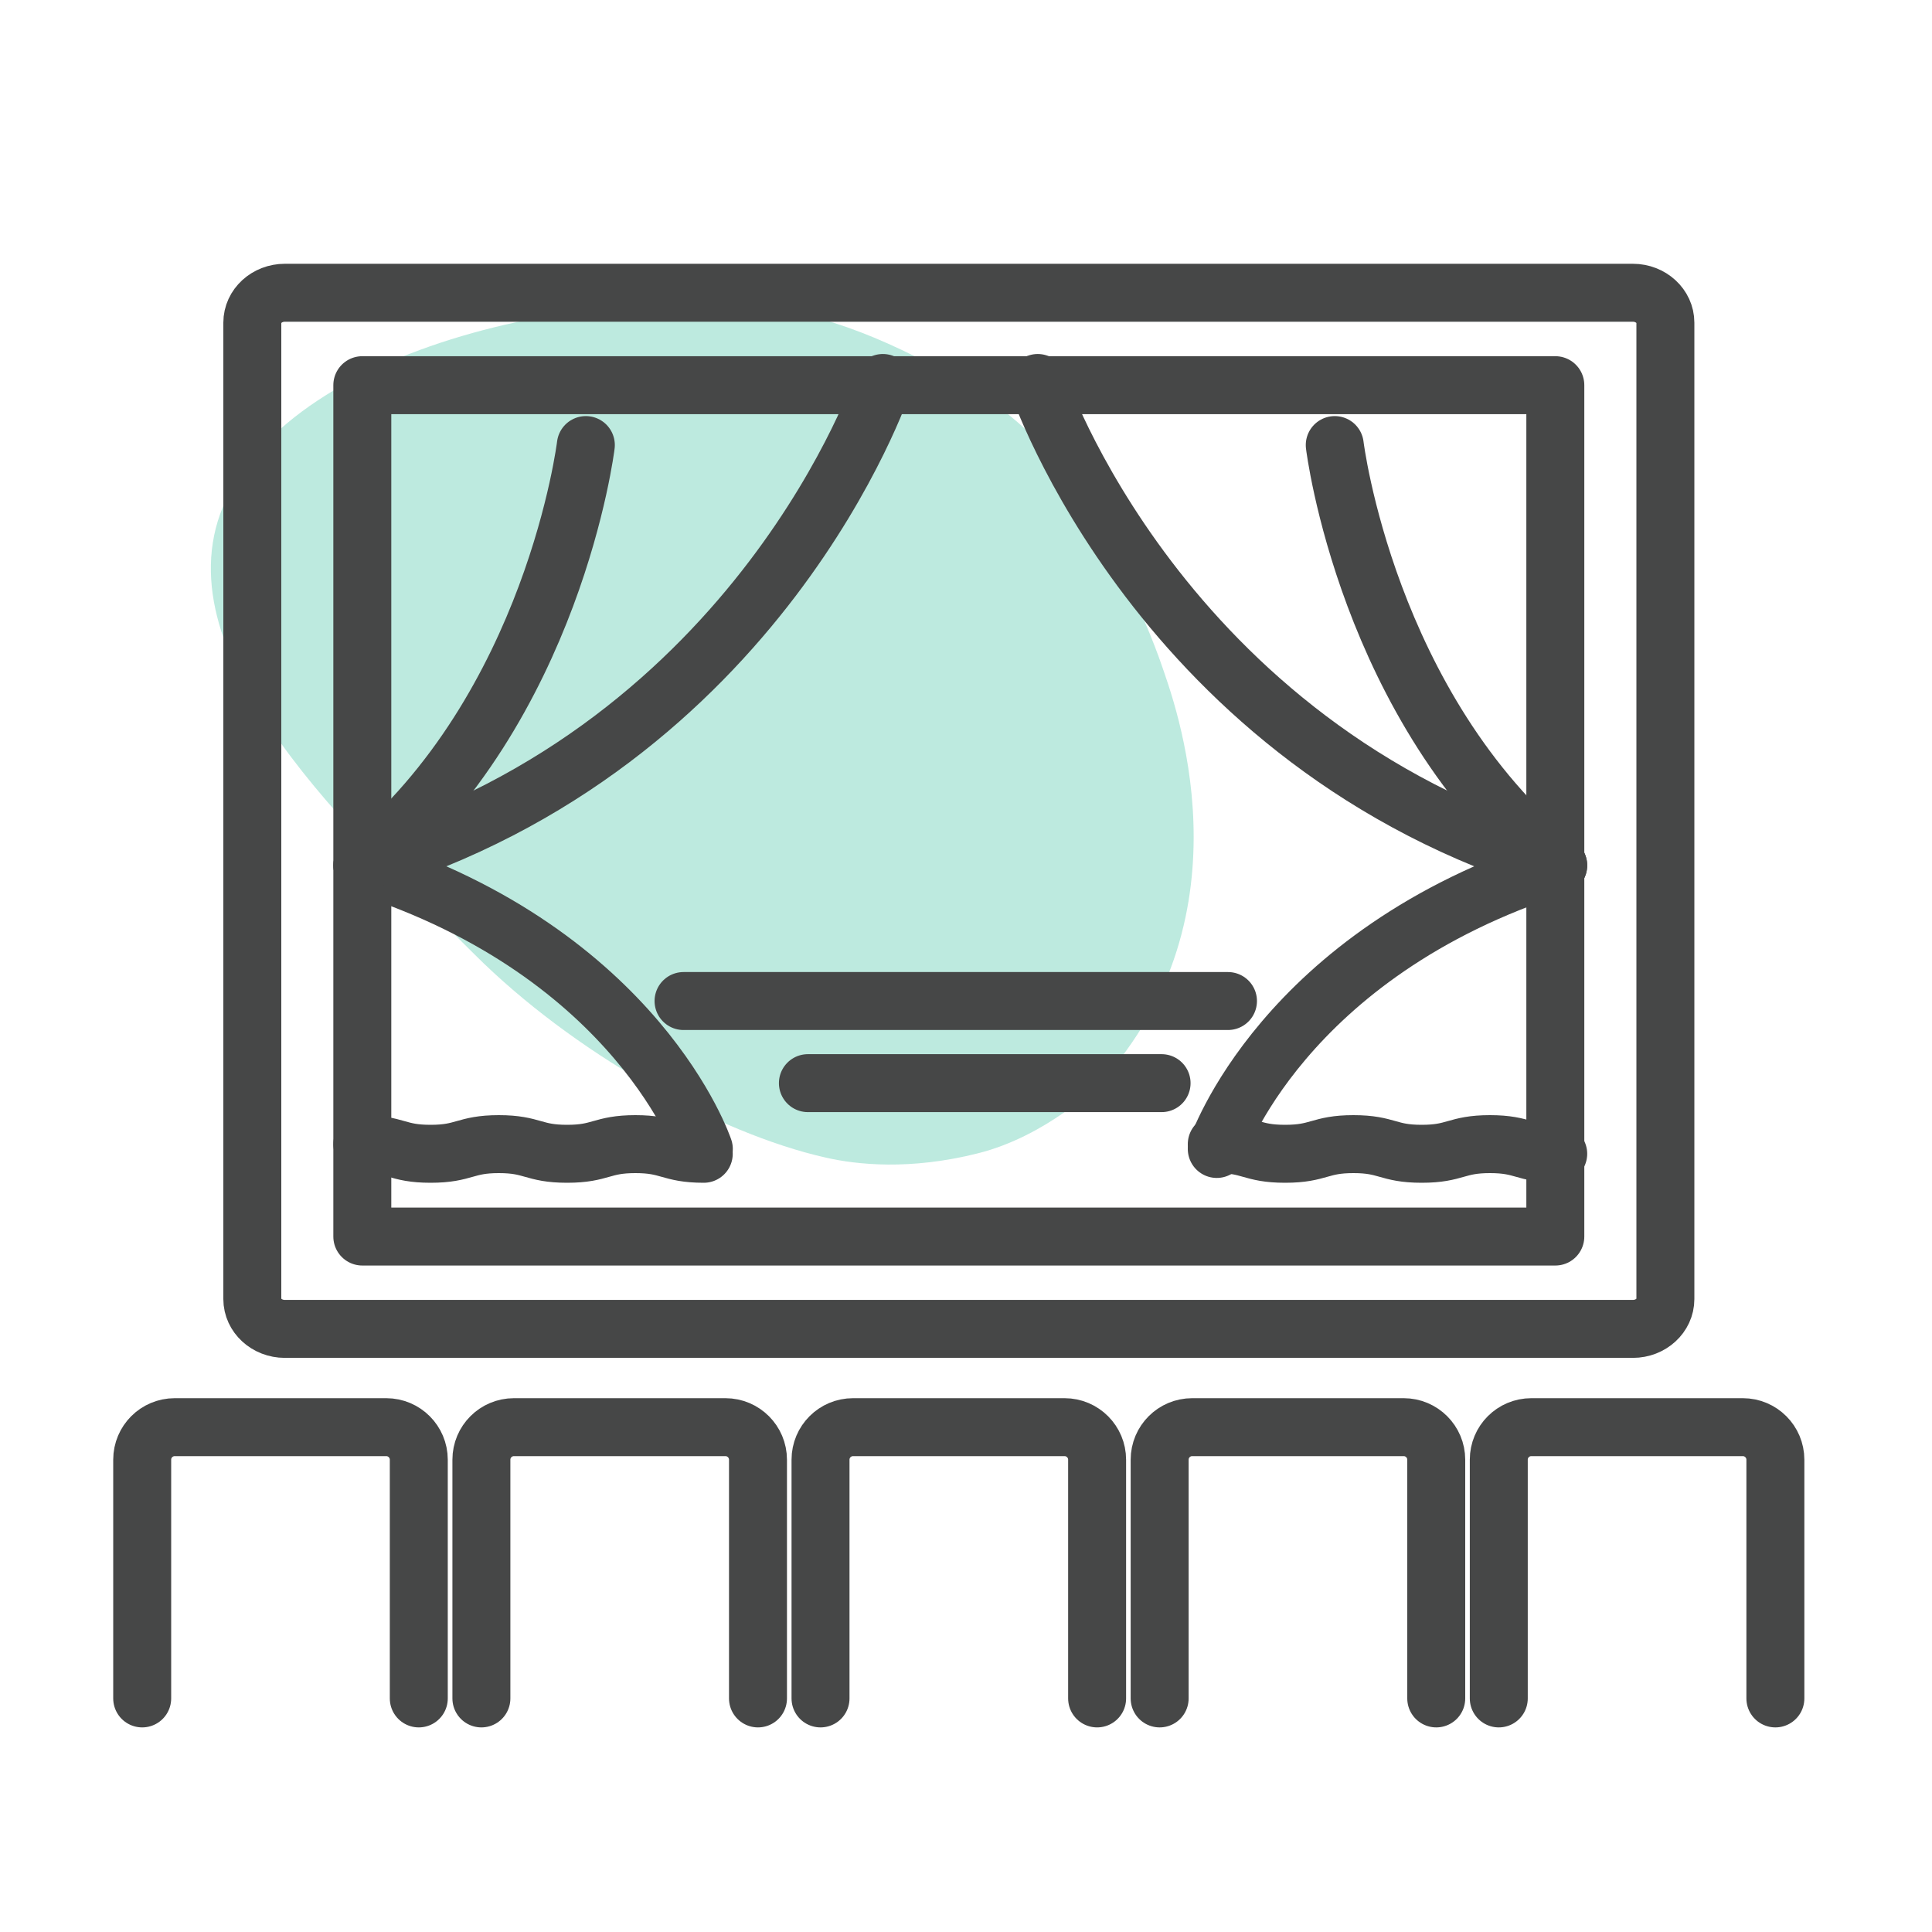
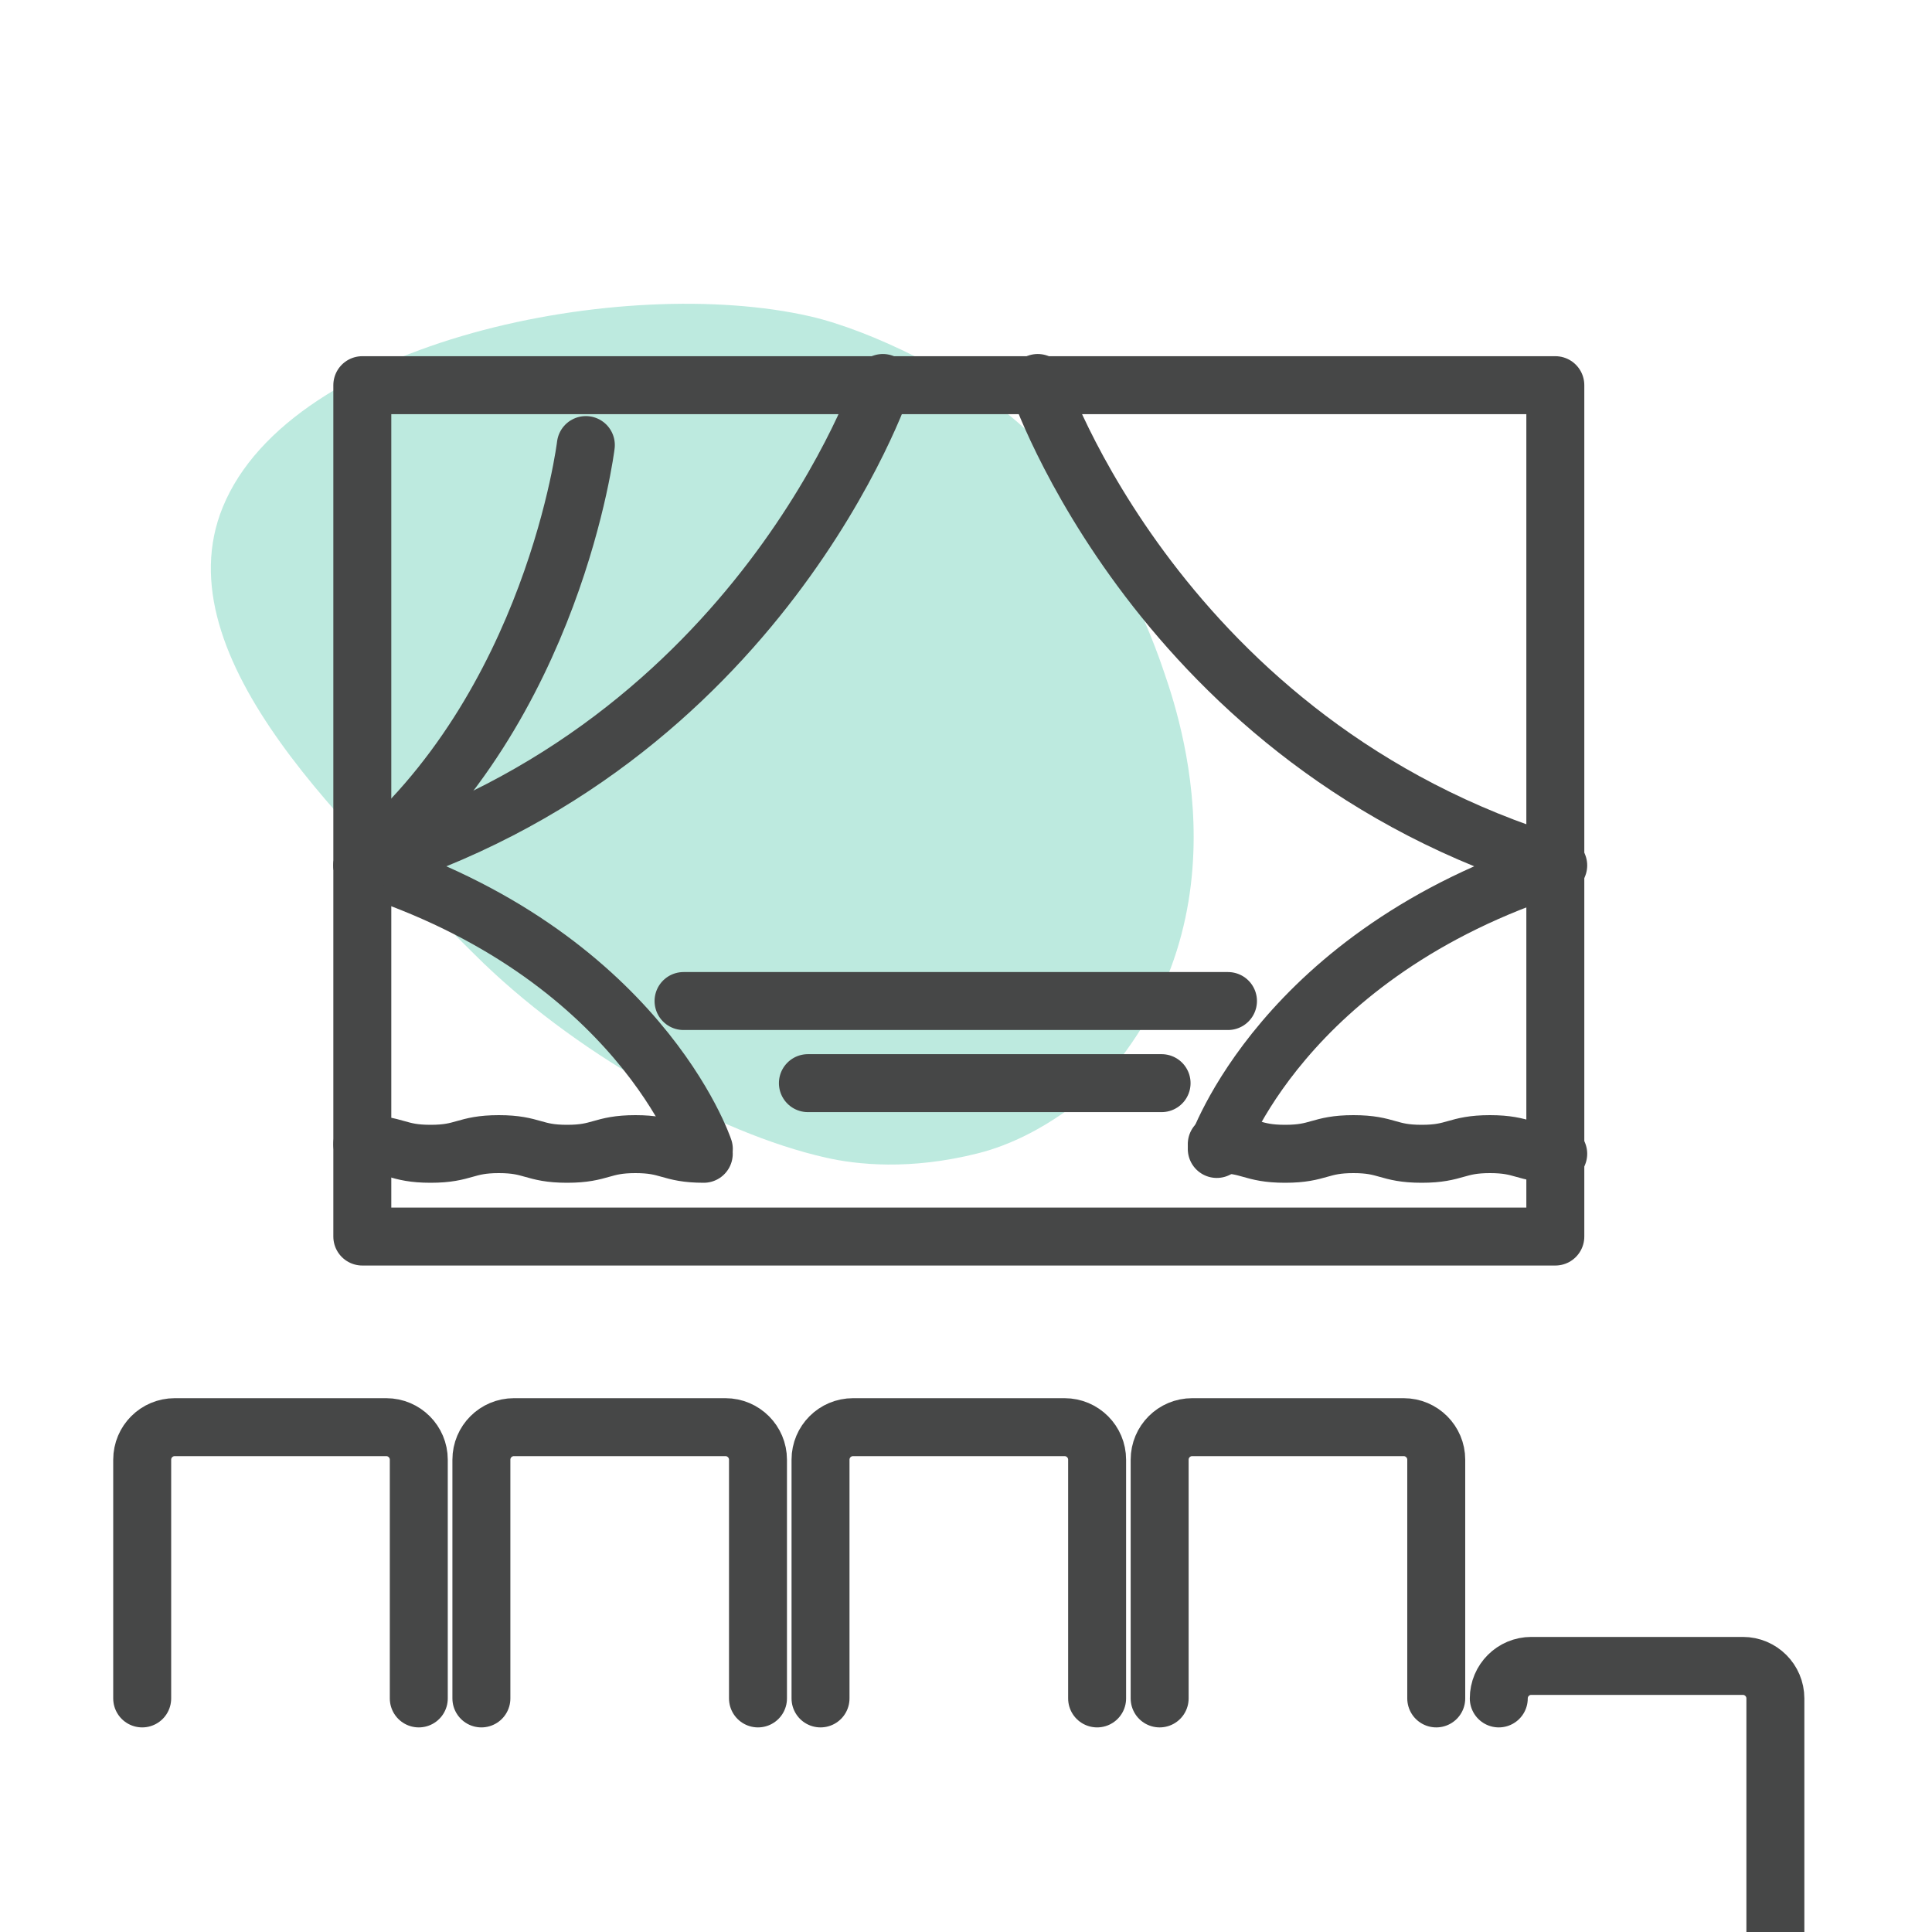
<svg xmlns="http://www.w3.org/2000/svg" viewBox="0 0 300 300">
  <defs>
    <style>.cls-1{fill:#21b894;}.cls-1,.cls-2{stroke-width:0px;}.cls-3{fill:none;stroke:#464747;stroke-linecap:round;stroke-linejoin:round;stroke-width:9px;}.cls-4{opacity:.3;}.cls-2{fill:#464747;}</style>
  </defs>
  <g id="arriere_plan">
    <g class="cls-4">
      <path class="cls-1" d="m73.63,148.14c-18.59-18.59-48.67-45.91-39.03-69.41,10.65-25.98,62.35-36.21,91.19-29.61,9.6,2.2,23.52,9.23,31.25,15.62.13.11.26.22.39.33l.59.5c11.45,9.69,20.46,32.11,22.34,37.65,1.88,5.54,14.54,38.52-9.59,64.97-.34.38-8.26,8.21-18.89,10.89s-18.85,1.76-23.63.68c-16.99-3.83-39.43-16.43-54.62-31.62Z" />
    </g>
  </g>
  <g id="pictos">
    <path class="cls-2" d="m314.43-123.66c-12.88,22.57-23.65,46.37-32.49,70.81-3.97,10.96-7.54,22.07-10.45,33.36-.99,3.85-1.67,6.81.53,10.35,2.99,4.82,8.95,5.32,14.02,4.28,10.34-2.13,18.37-10.18,28.98-11.38,15.52-1.76,28.72,9.83,37.05,21.71,3.4,4.85,6.12,9.39,11.27,12.69,9.71,6.24,20.98,4.96,30.98.13,4.17-2.02.52-8.23-3.63-6.22-8.54,4.13-18.1,4.68-25.72-1.58-3.24-2.66-5.05-6.44-7.48-9.78-7.77-10.68-18.49-20.76-31.83-23.52-8.1-1.68-16.23-.44-23.71,3-4.94,2.27-9.39,5.42-14.6,7.12-2.27.74-5.74,1.94-8.07.74-2.31-1.19-1.71-2.2-1.18-4.32,2.48-9.89,5.52-19.65,8.87-29.28,8.95-25.76,20.16-50.79,33.68-74.48,2.3-4.03-3.92-7.66-6.22-3.63h0Z" />
    <rect class="cls-3" x="56.26" y="59.81" width="185.25" height="132.2" />
-     <path class="cls-3" d="m258.6,201.72c0,2.56-2.26,4.63-5.05,4.63H44.23c-2.79,0-5.05-2.08-5.05-4.63V50.1c0-2.56,2.26-4.64,5.05-4.64h209.32c2.79,0,5.05,2.08,5.05,4.64v151.62Z" />
    <path class="cls-3" d="m22.08,263.73v-37.07c0-2.79,2.26-5.05,5.05-5.05h32.85c2.79,0,5.05,2.27,5.05,5.05v37.07" />
    <path class="cls-3" d="m74.75,263.73v-37.07c0-2.79,2.26-5.05,5.05-5.05h32.85c2.79,0,5.05,2.27,5.05,5.05v37.07" />
    <path class="cls-3" d="m127.41,263.73v-37.07c0-2.79,2.26-5.05,5.05-5.05h32.85c2.79,0,5.05,2.27,5.05,5.05v37.07" />
    <path class="cls-3" d="m180.07,263.73v-37.07c0-2.79,2.26-5.05,5.05-5.05h32.85c2.79,0,5.05,2.27,5.05,5.05v37.07" />
-     <path class="cls-3" d="m232.73,263.73v-37.07c0-2.79,2.26-5.05,5.05-5.05h32.85c2.79,0,5.05,2.27,5.05,5.05v37.07" />
+     <path class="cls-3" d="m232.73,263.73c0-2.79,2.26-5.05,5.05-5.05h32.85c2.79,0,5.05,2.27,5.05,5.05v37.07" />
    <path class="cls-3" d="m137.09,59.47s-18.86,56.15-80.82,74.91c42.91,13.71,53.02,44.03,53.02,44.03" />
    <path class="cls-3" d="m56.26,177.66c5.3,0,5.3,1.5,10.6,1.5s5.3-1.5,10.6-1.5,5.3,1.5,10.6,1.5,5.3-1.5,10.61-1.5,5.3,1.5,10.61,1.5" />
    <path class="cls-3" d="m90.97,69.11s-4.96,40.82-34.7,65.27" />
    <path class="cls-3" d="m161.14,59.47s18.86,56.15,80.82,74.91c-42.91,13.71-53.02,44.03-53.02,44.03" />
    <path class="cls-3" d="m241.96,179.16c-5.3,0-5.3-1.5-10.6-1.5s-5.3,1.5-10.6,1.5c-5.3,0-5.3-1.5-10.6-1.5-5.3,0-5.3,1.5-10.61,1.5s-5.3-1.5-10.61-1.5" />
-     <path class="cls-3" d="m207.26,69.11s4.96,40.82,34.7,65.27" />
    <line class="cls-3" x1="106.14" y1="155.44" x2="190.68" y2="155.44" />
    <line class="cls-3" x1="125.45" y1="168.19" x2="180.37" y2="168.19" />
  </g>
</svg>